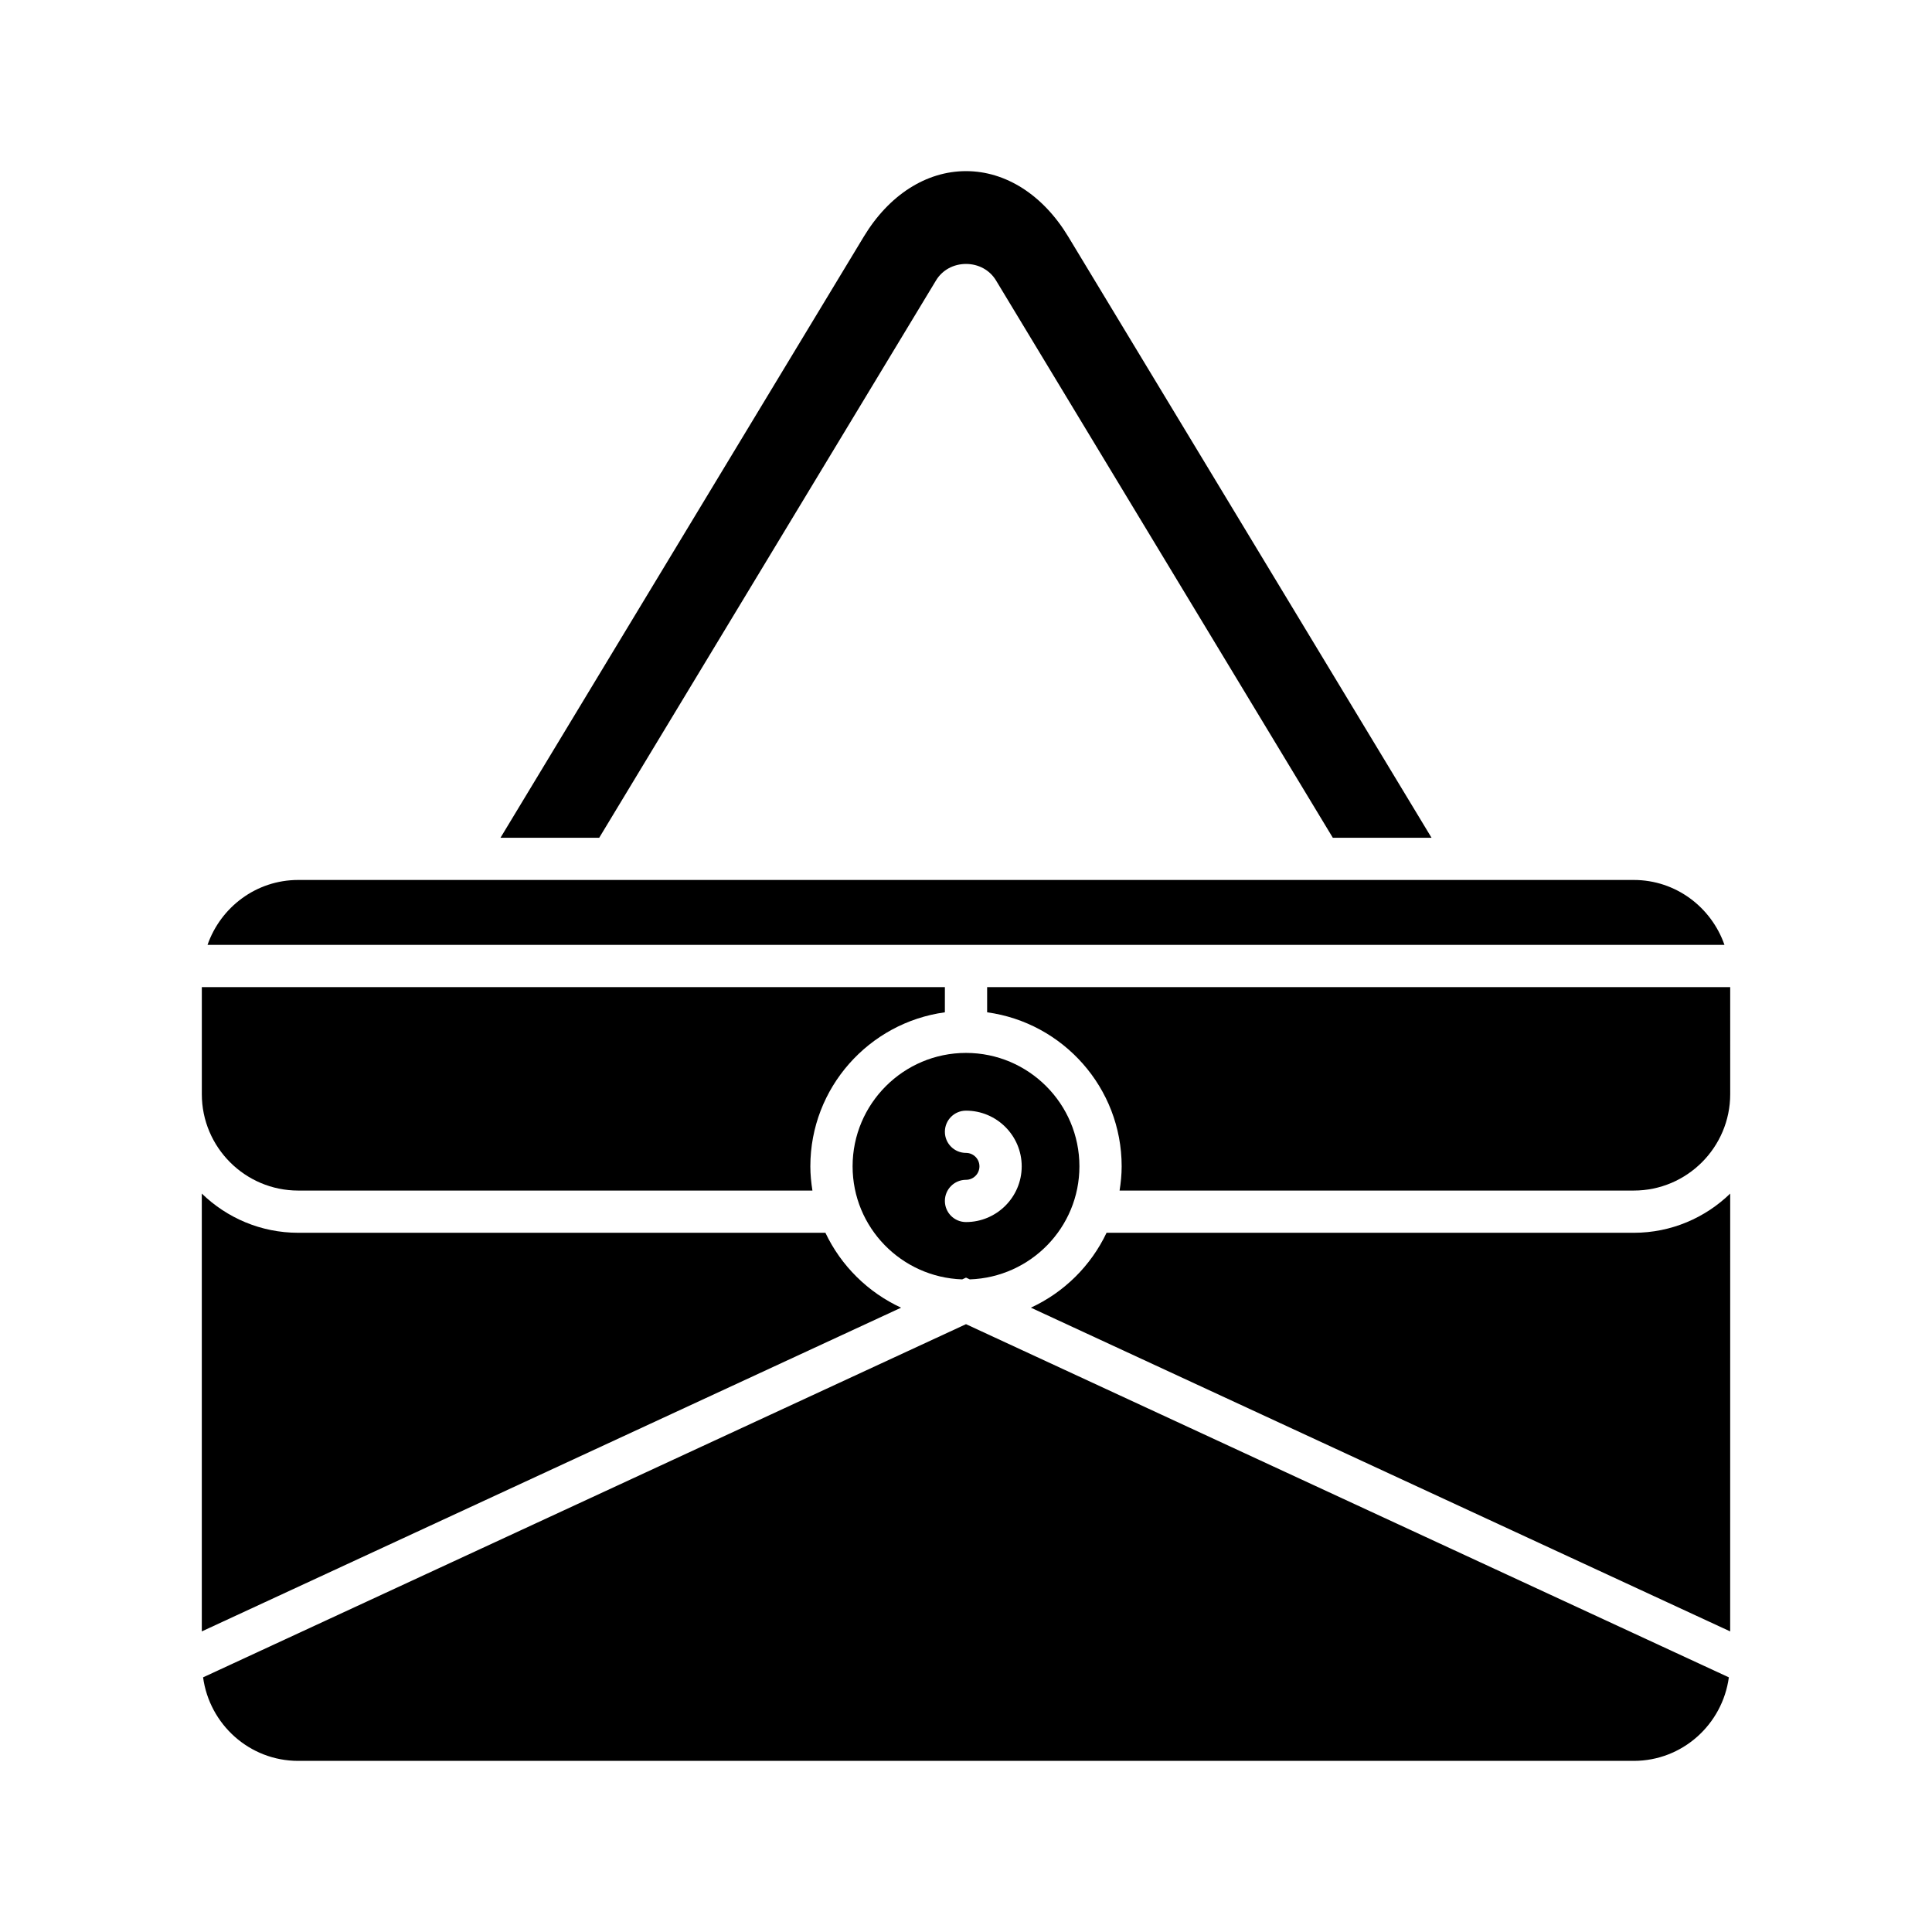
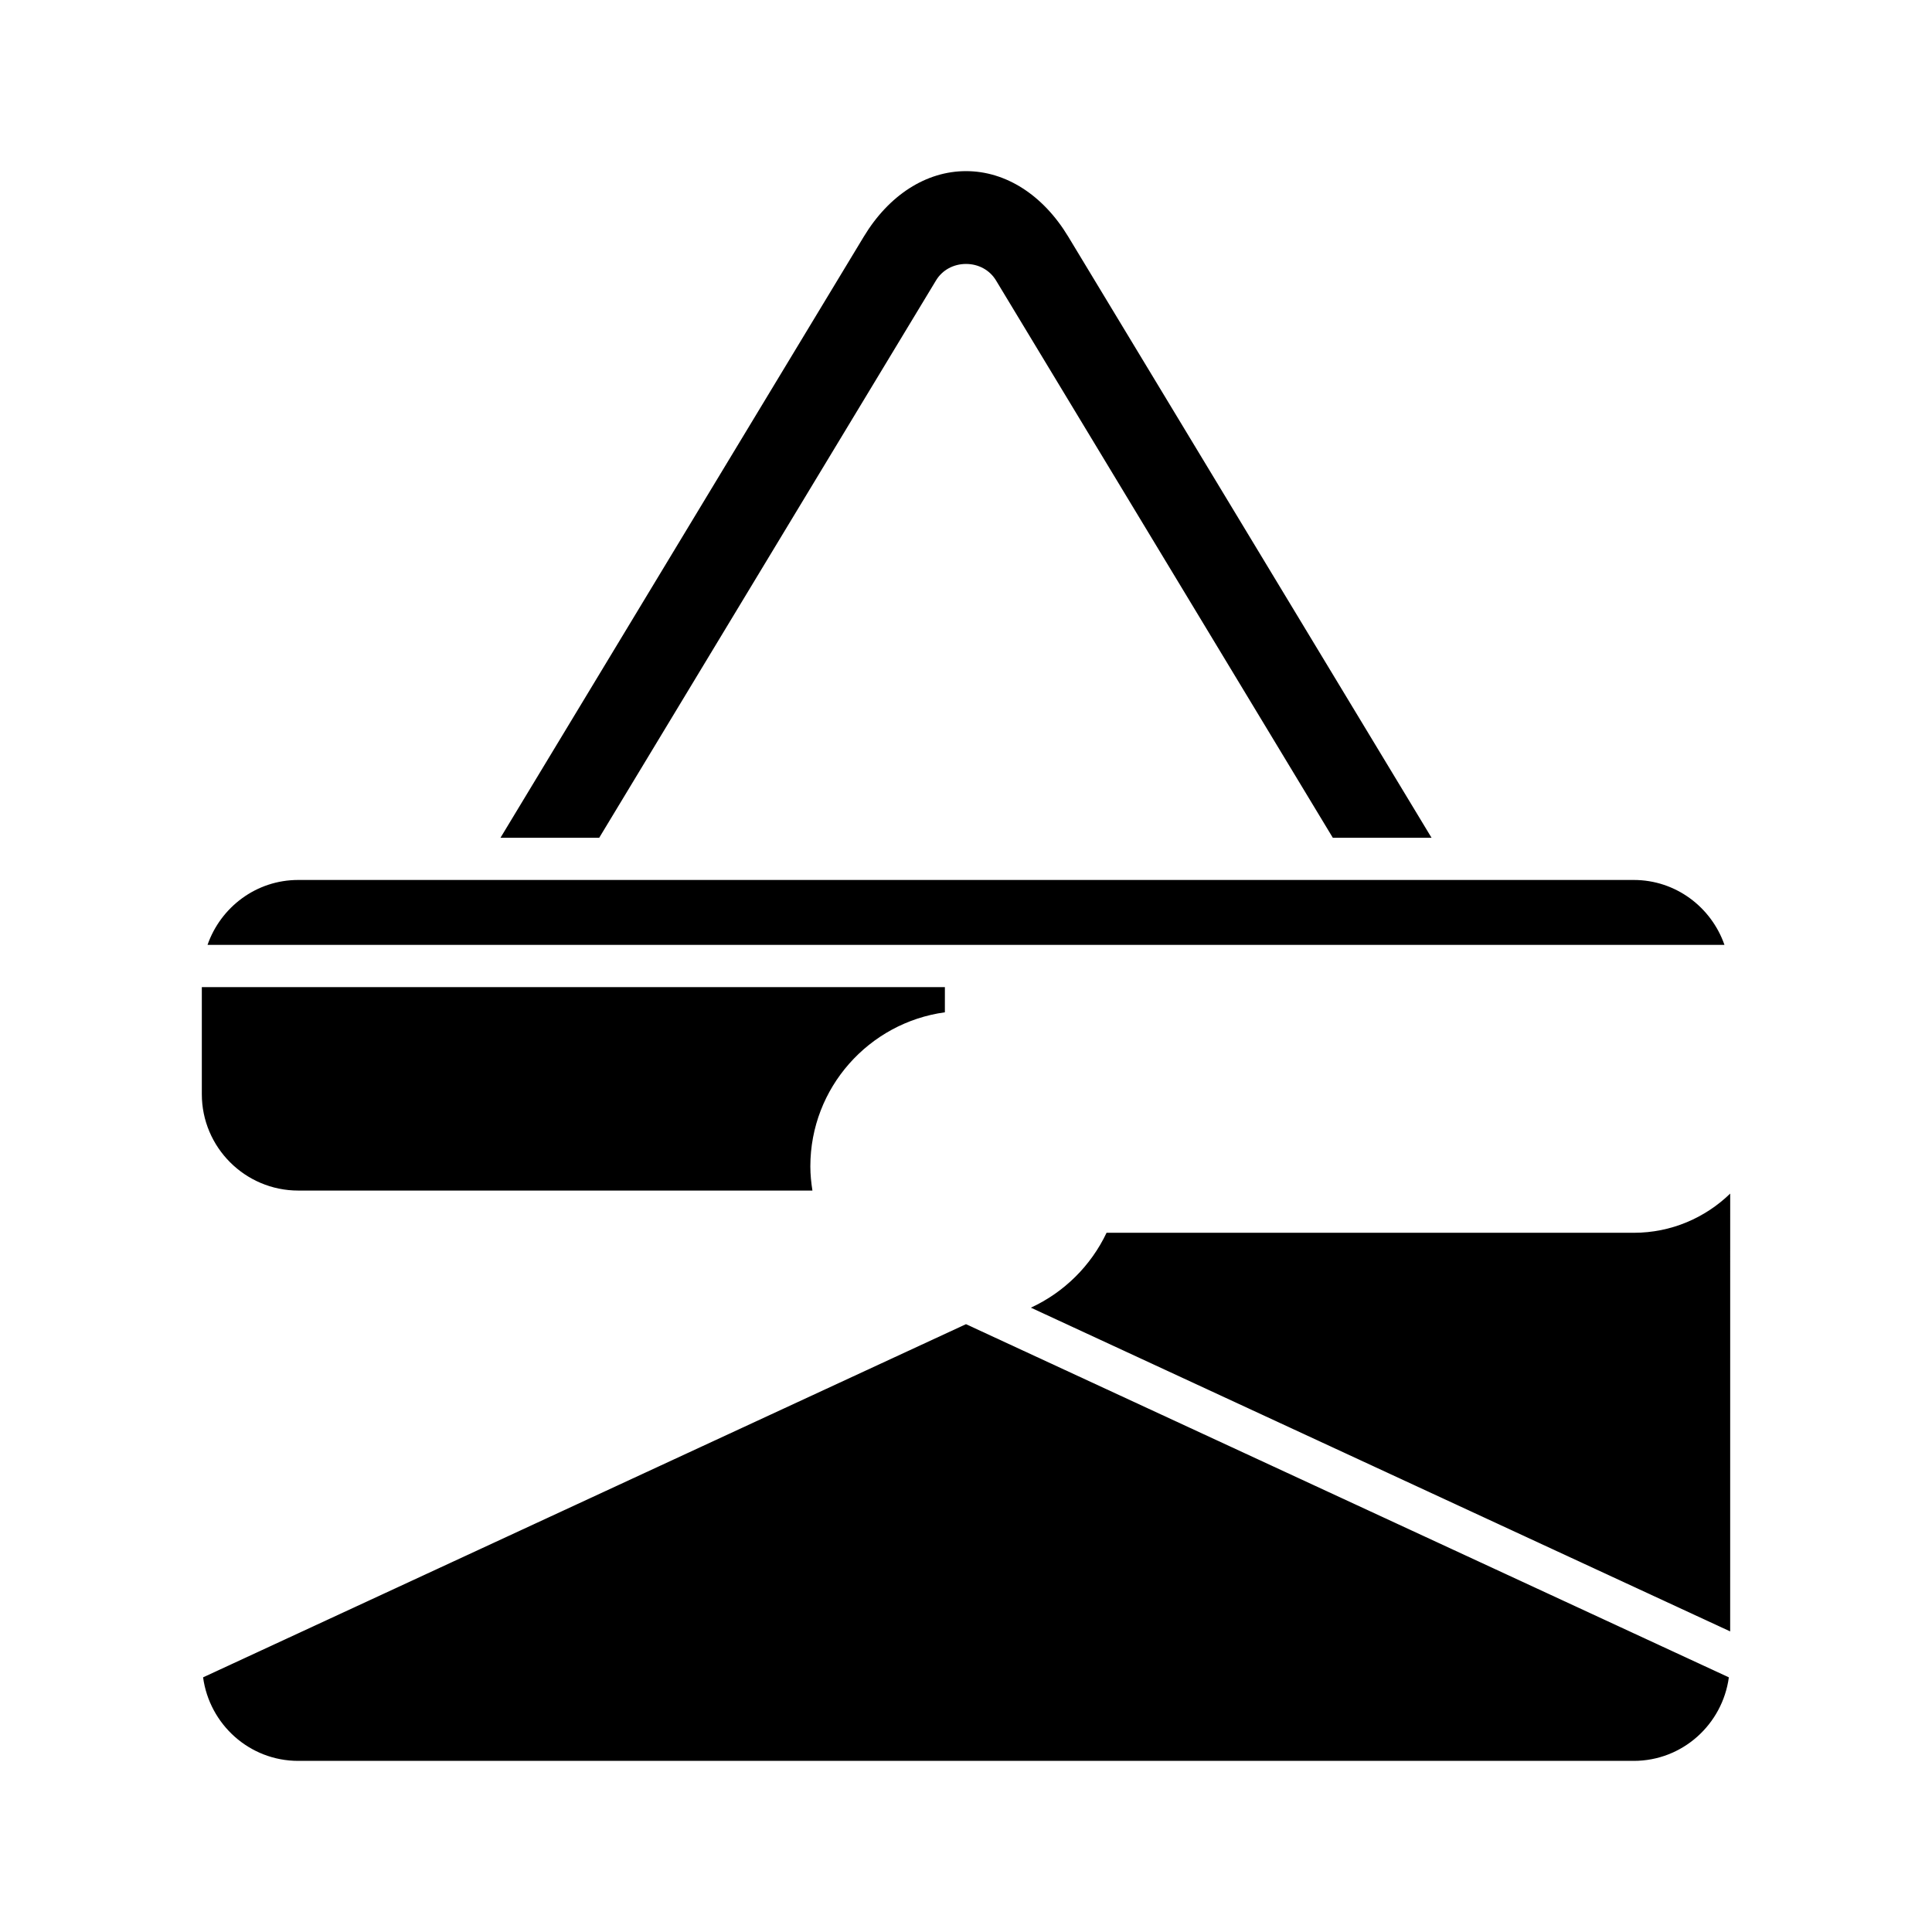
<svg xmlns="http://www.w3.org/2000/svg" fill="#000000" width="800px" height="800px" version="1.1" viewBox="144 144 512 512">
  <g>
    <path d="m400 494.92-202.18 93.594c1.691 12.461 12.289 22.137 25.207 22.137h353.93c12.918 0 23.516-9.672 25.207-22.137z" />
    <path d="m602.52 460.31c-6.617 6.418-15.625 10.391-25.551 10.391h-139.72c-4.148 8.742-11.262 15.789-20.055 19.844l185.32 85.793z" />
-     <path d="m602.52 405.6h-196.92v6.672c20.102 2.746 35.652 19.984 35.652 40.828 0 2.188-0.219 4.316-0.551 6.41h136.27c14.086 0 25.551-11.465 25.551-25.551z" />
    <path d="m392.07 218.29c1.645-2.715 4.609-4.34 7.934-4.34h0.004c3.324 0 6.285 1.629 7.934 4.352l89.266 147.71h26.164l-96.27-159.29c-6.672-11.039-16.543-17.371-27.098-17.371s-20.43 6.332-27.094 17.363l-96.277 159.3h26.164z" />
    <path d="m576.96 377.2h-353.93c-11.148 0-20.551 7.223-24.031 17.199h402c-3.484-9.977-12.887-17.199-24.035-17.199z" />
    <path d="m223.03 459.51h136.27c-0.328-2.094-0.551-4.227-0.551-6.41 0-20.844 15.551-38.082 35.652-40.828l0.004-6.672h-196.92v28.359c0 14.09 11.465 25.551 25.551 25.551z" />
-     <path d="m362.75 470.7h-139.72c-9.93 0-18.934-3.973-25.551-10.391v116.03l185.32-85.789c-8.793-4.059-15.906-11.105-20.055-19.848z" />
-     <path d="m401.01 483.05c16.102-0.547 29.047-13.73 29.047-29.961 0-16.574-13.48-30.055-30.055-30.055s-30.055 13.48-30.055 30.055c0 16.23 12.949 29.414 29.047 29.961l1.008-0.465zm-6.606-20.789c0-3.094 2.504-5.598 5.598-5.598 1.969 0 3.562-1.602 3.562-3.57s-1.598-3.562-3.562-3.562c-3.094 0-5.598-2.504-5.598-5.598s2.504-5.598 5.598-5.598c8.141 0 14.762 6.621 14.762 14.762-0.004 8.137-6.625 14.762-14.762 14.762-3.098 0-5.598-2.504-5.598-5.598z" />
  </g>
</svg>